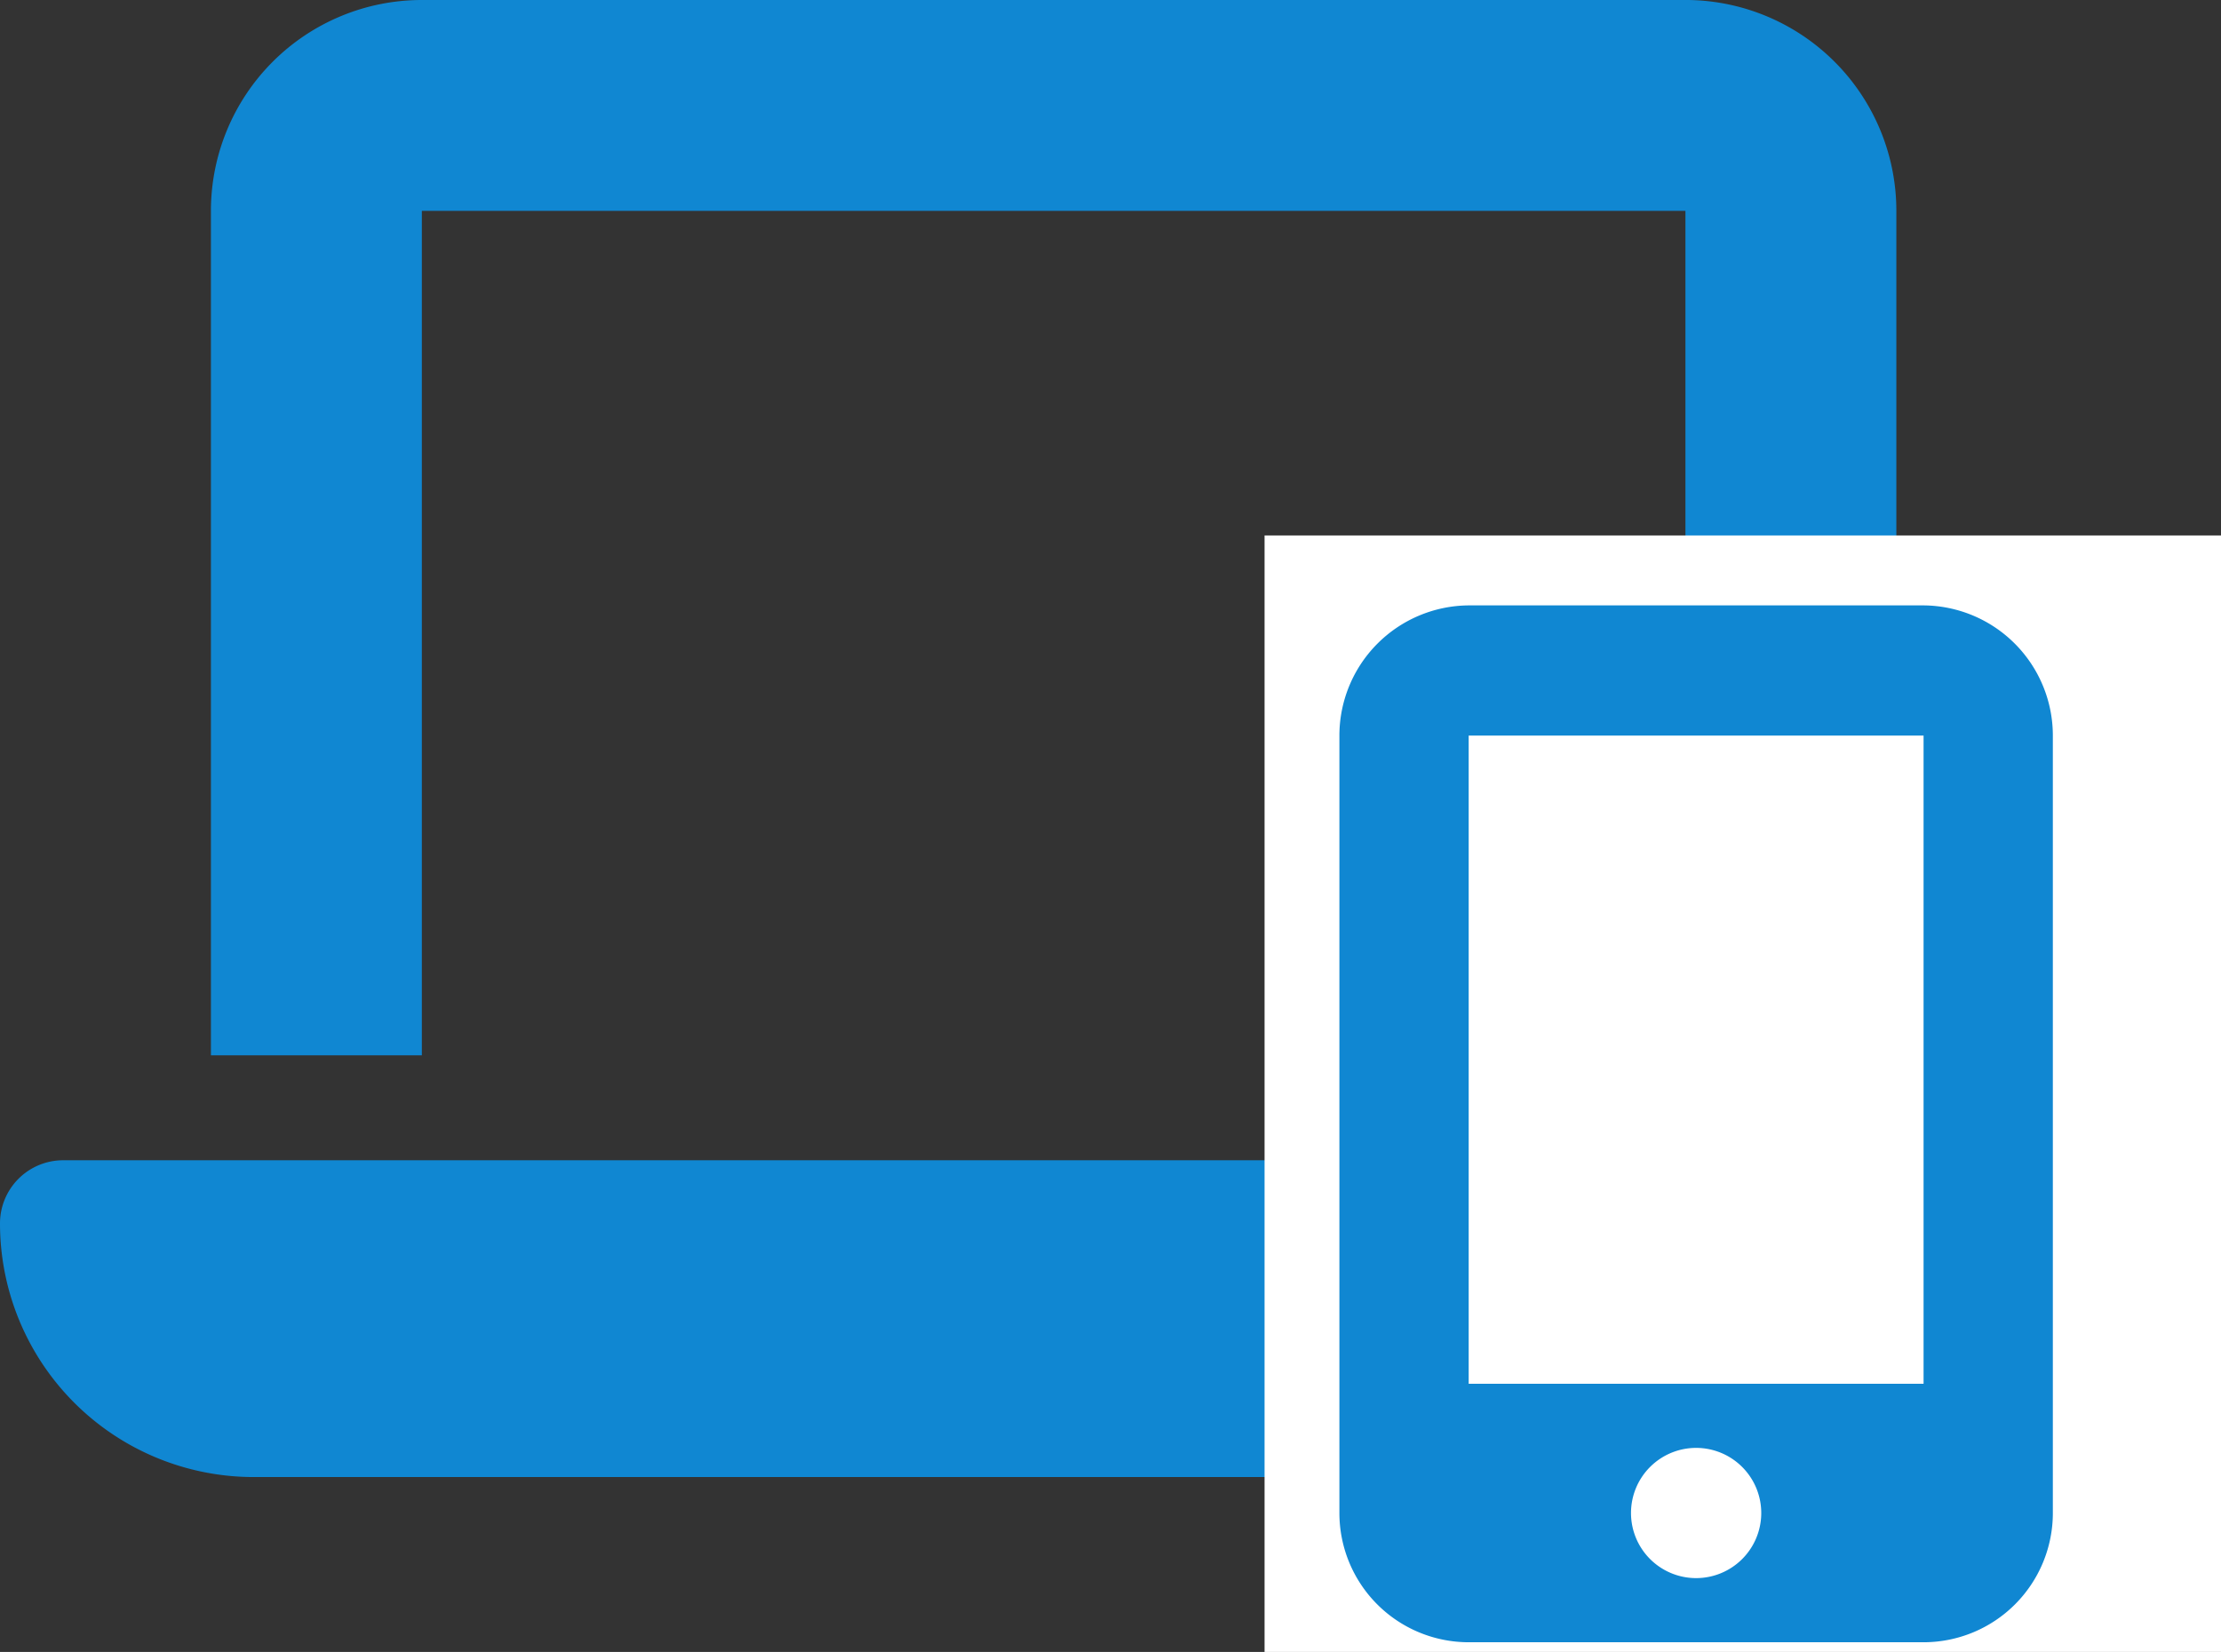
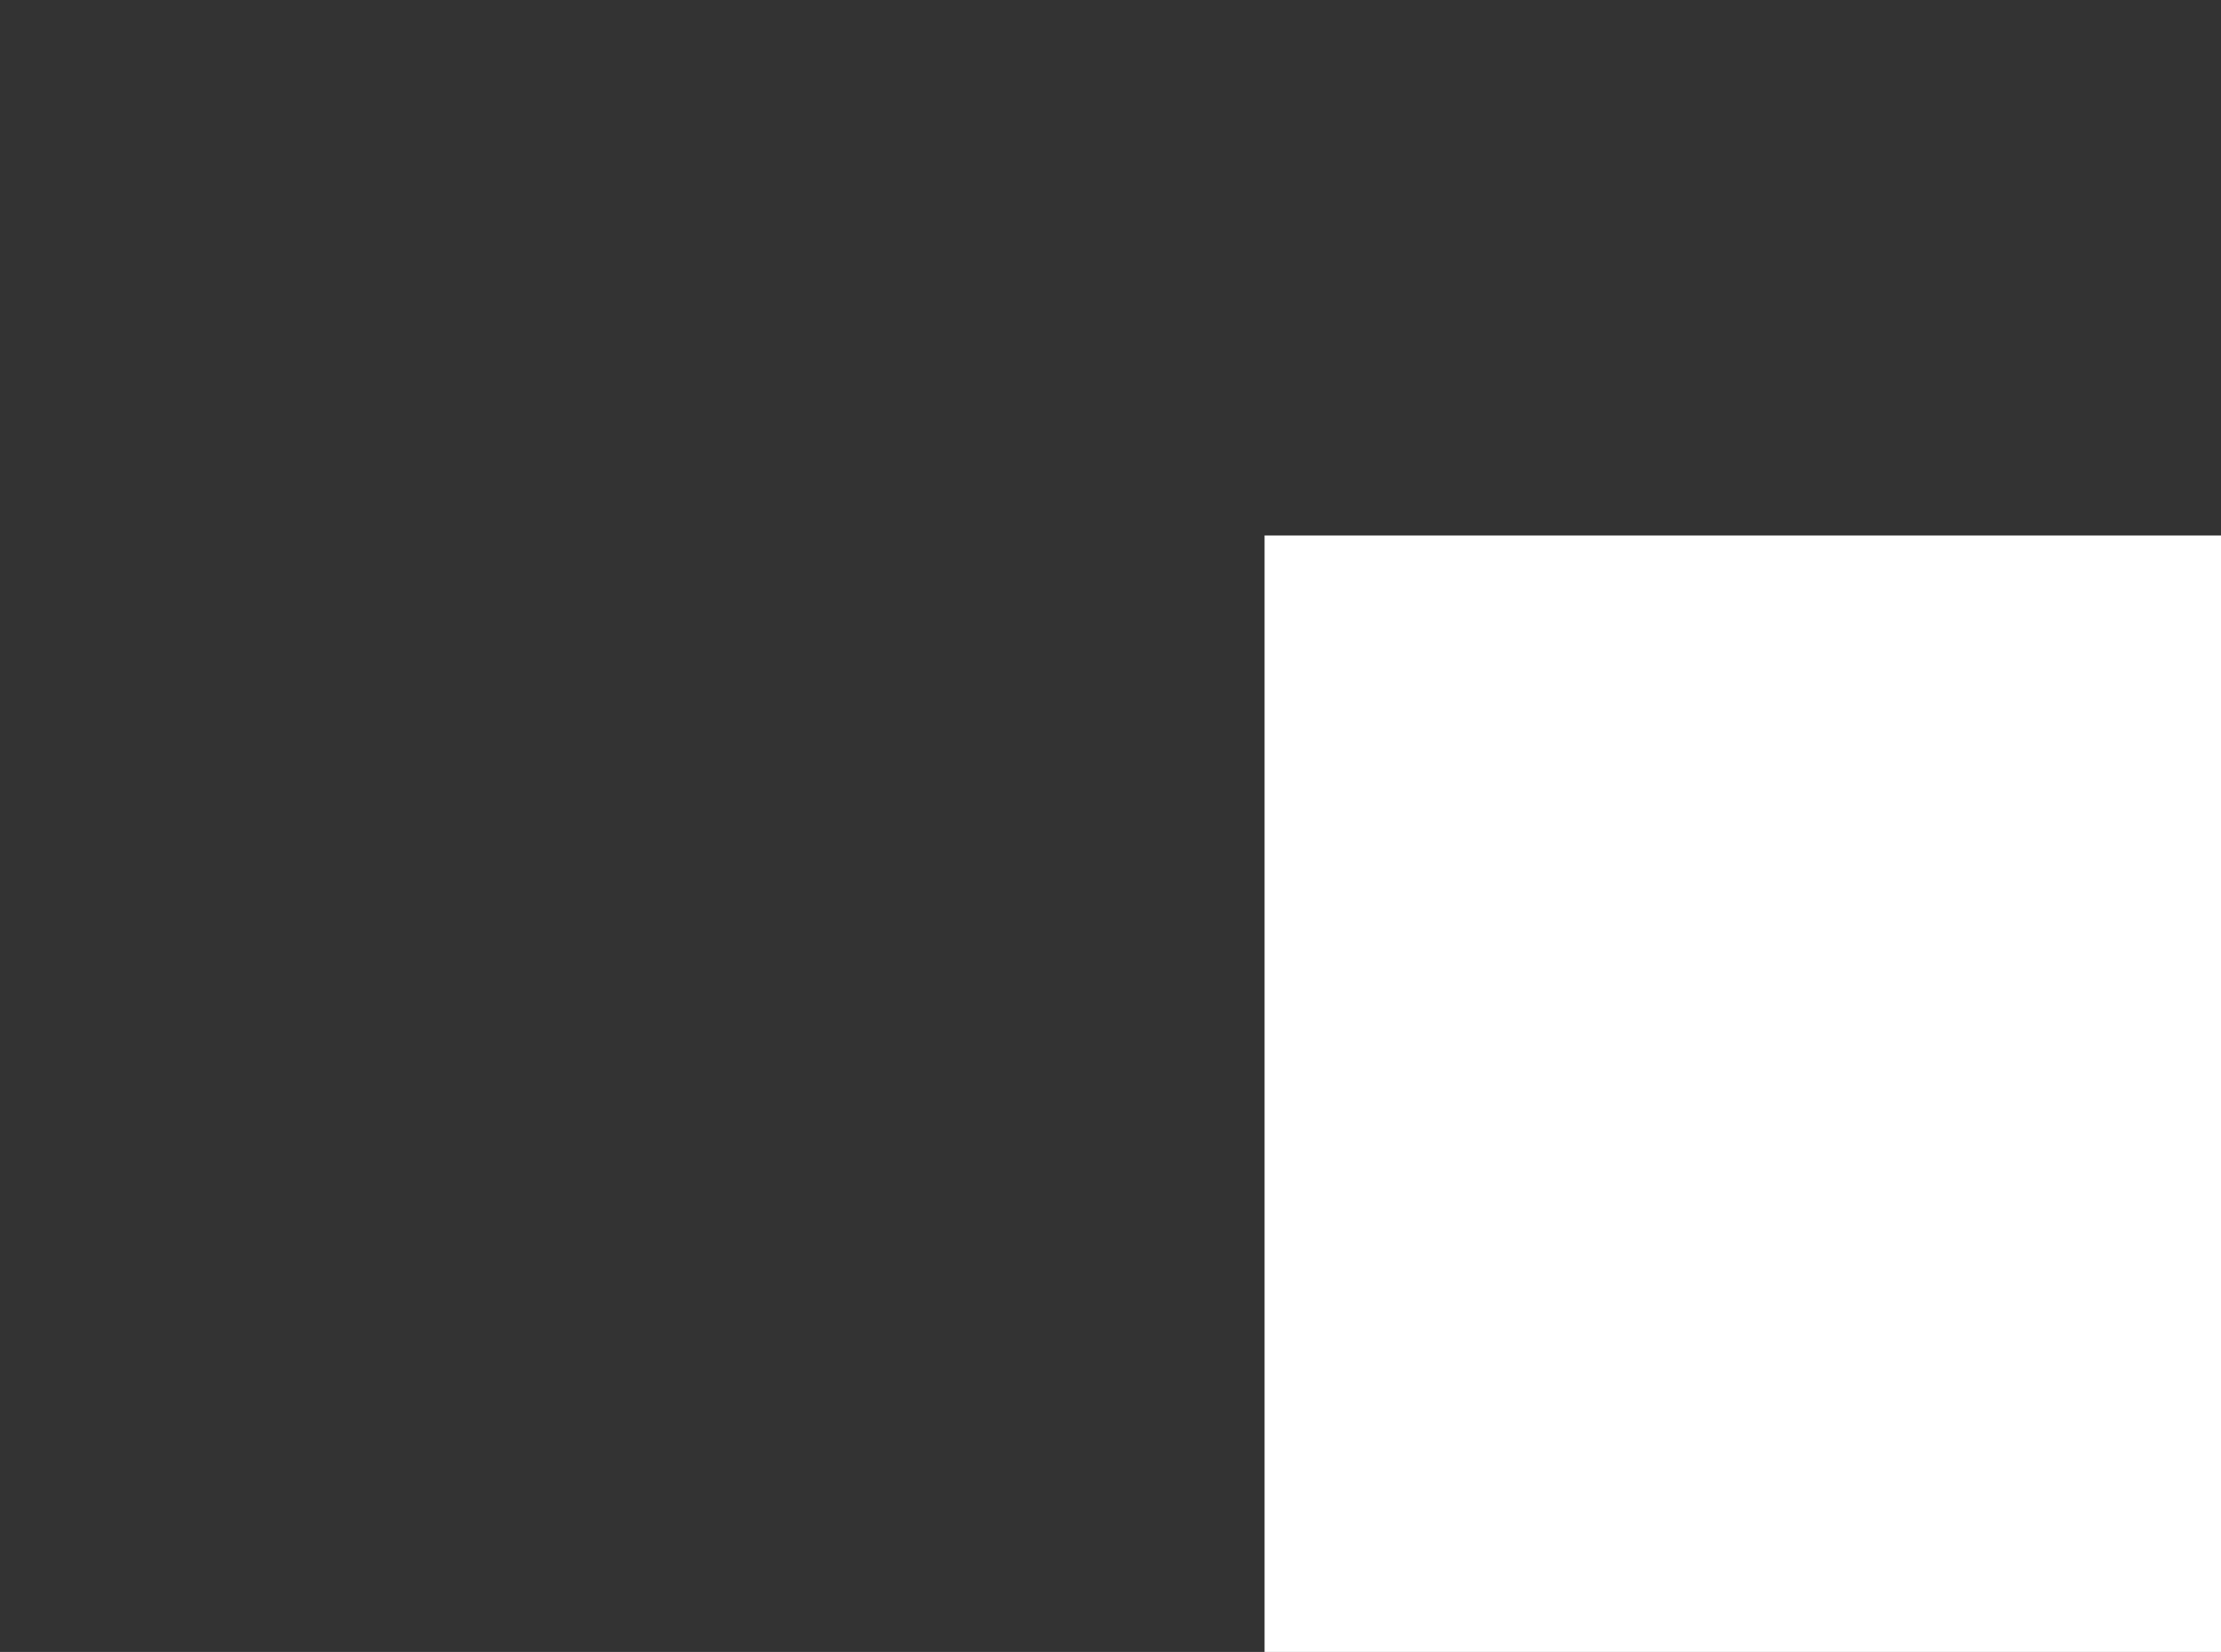
<svg xmlns="http://www.w3.org/2000/svg" viewBox="0 0 22.85 17">
  <rect x="0" y="0" width="22.85" height="17" fill="#333333" stroke="none" />
  <defs>
    <style>.cls-1{fill:#1087d2;}.cls-2{fill:#fff;}</style>
  </defs>
  <title>about-devices-gps</title>
  <g id="Слой_2" data-name="Слой 2">
    <g id="Слой_1-2" data-name="Слой 1">
-       <path class="cls-1" d="M4.34,0A2.17,2.17,0,0,0,2.17,2.17v8.69H4.34V2.17h13v8.69h2.17V2.17A2.17,2.17,0,0,0,17.37,0ZM.65,11.94a.65.65,0,0,0-.65.65A2.61,2.61,0,0,0,2.61,15.2h16.5a2.6,2.6,0,0,0,2.6-2.61.65.65,0,0,0-.65-.65Z" />
      <rect class="cls-2" x="13.01" y="5.51" width="9.85" height="11.49" />
-       <path class="cls-1" d="M13.78,7.57a1.34,1.34,0,0,1,1.33-1.34h4.68a1.34,1.34,0,0,1,1.33,1.34v8a1.33,1.33,0,0,1-1.33,1.33H15.11a1.33,1.33,0,0,1-1.33-1.33Zm4.34,8a.67.67,0,1,0-.67.67A.67.67,0,0,0,18.12,15.58Zm1.67-8H15.11v6.67h4.68Z" />
    </g>
  </g>
</svg>